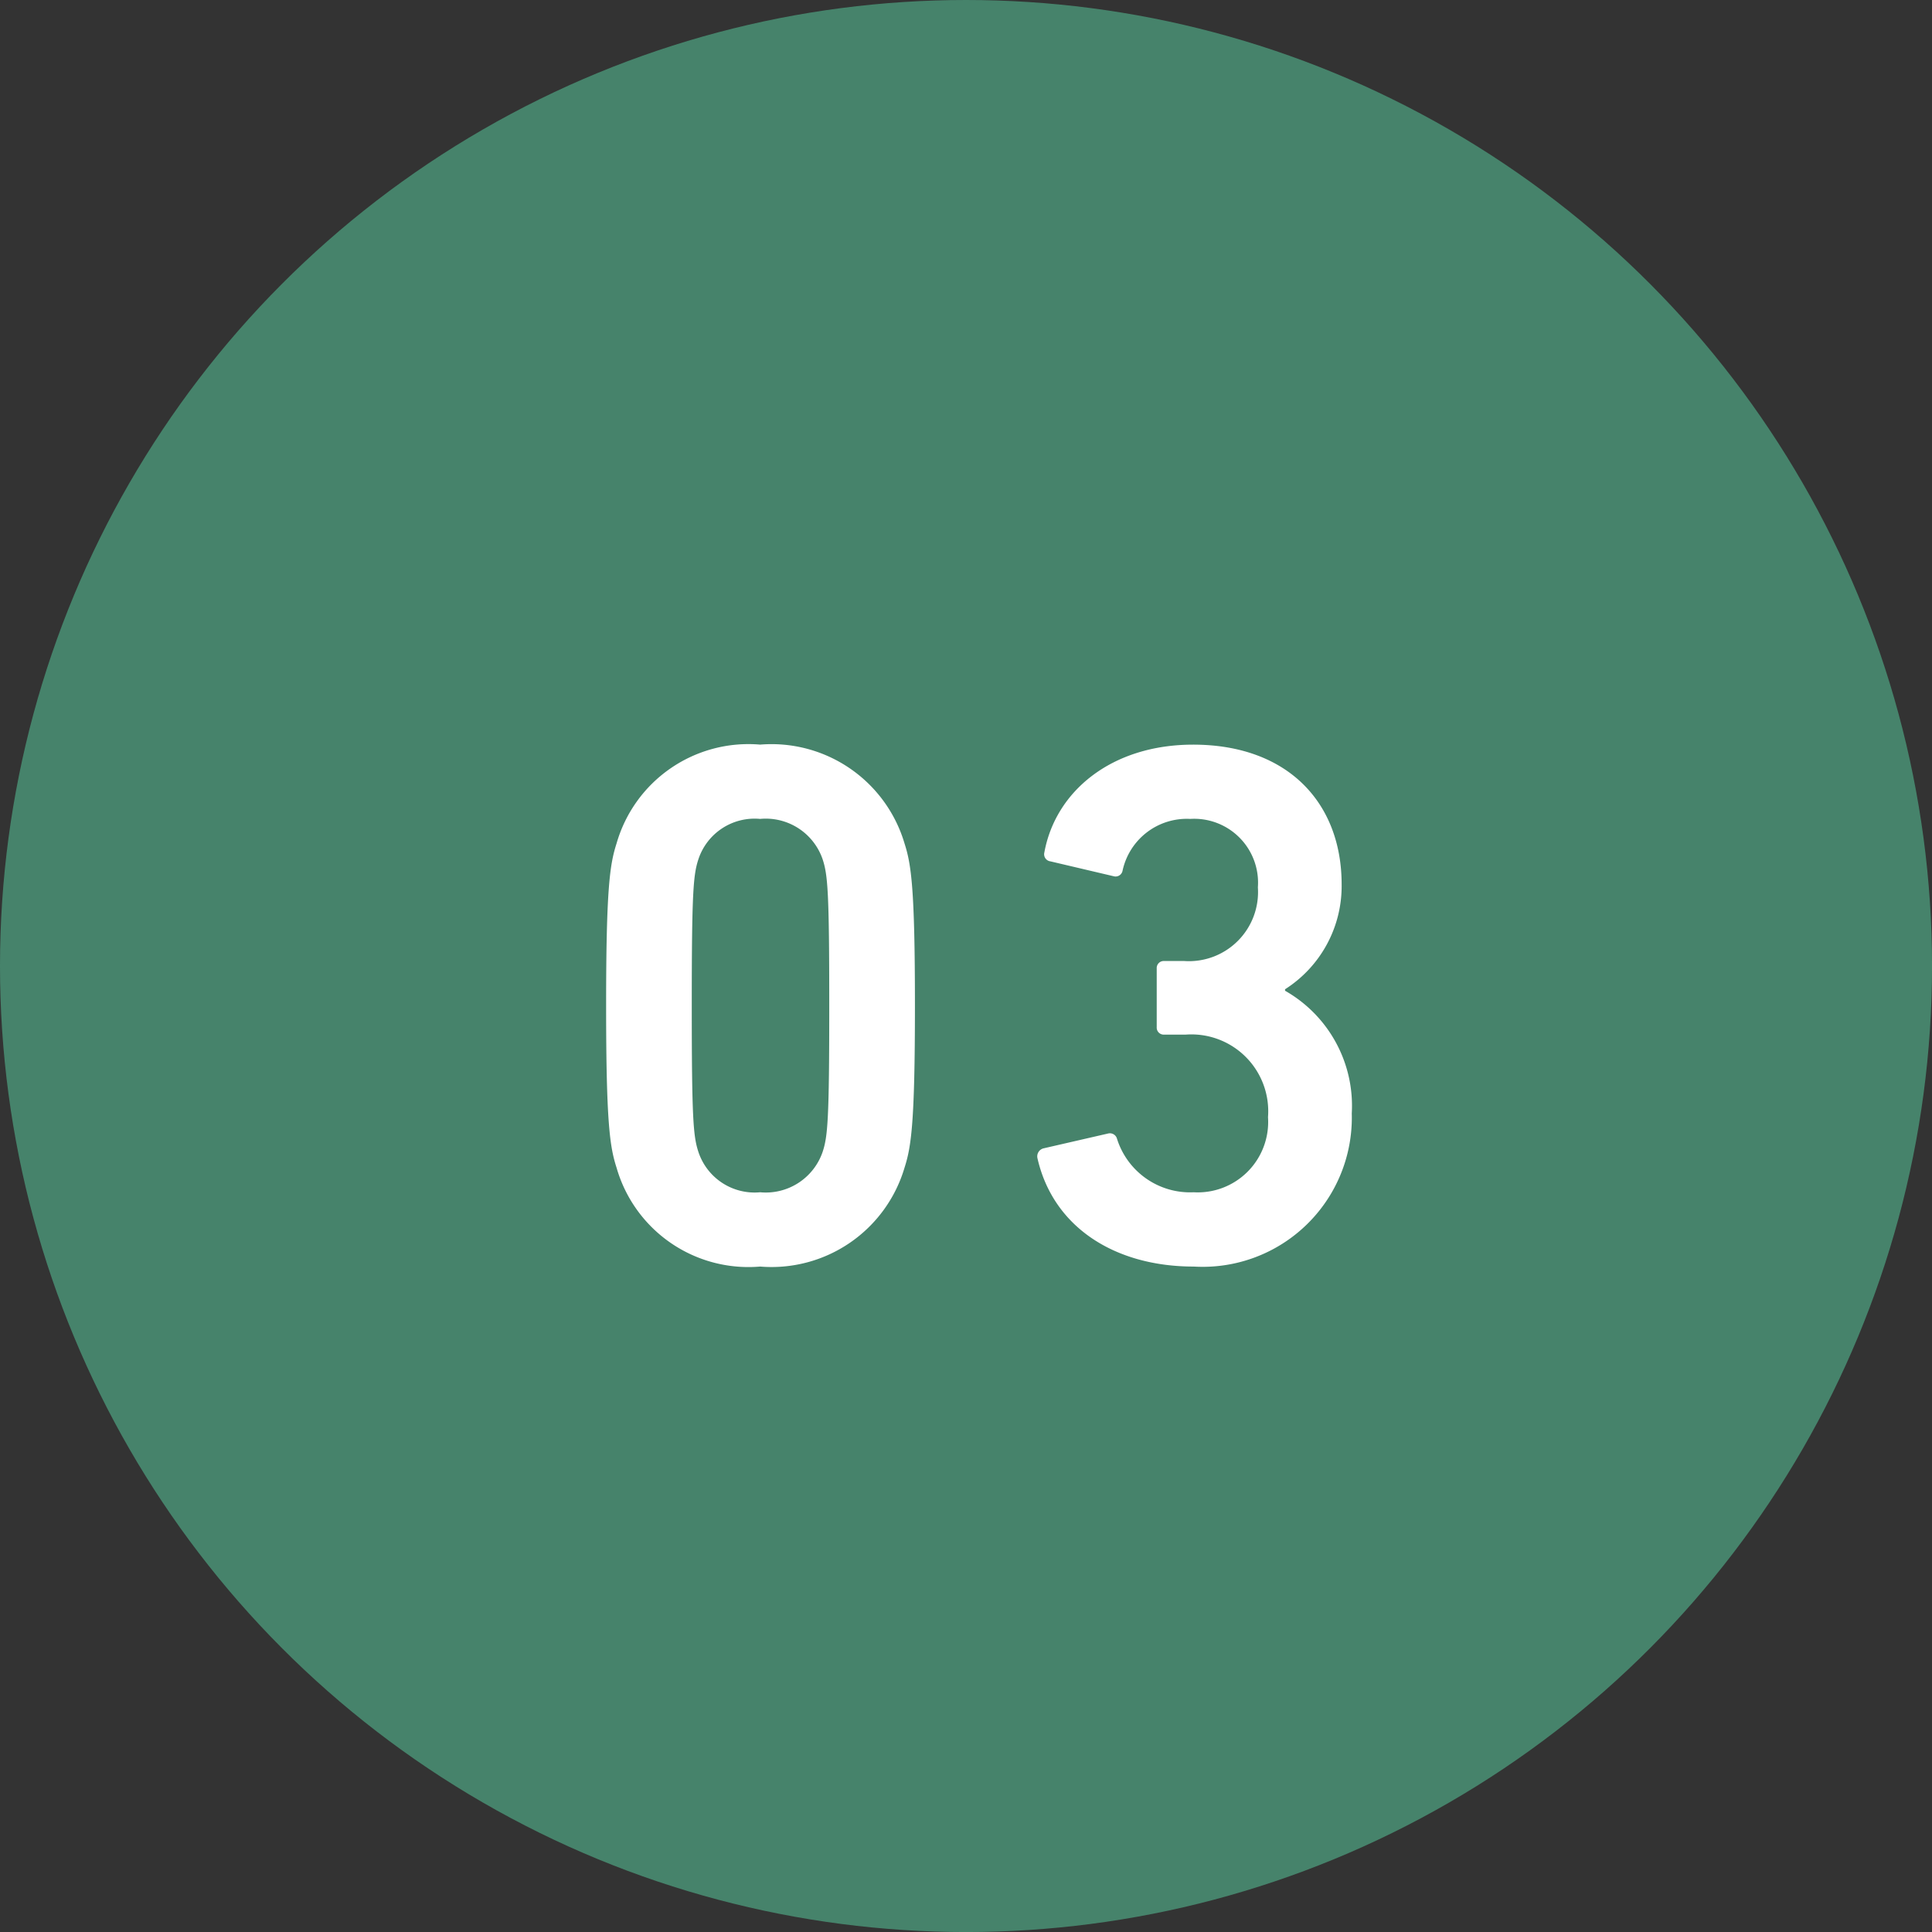
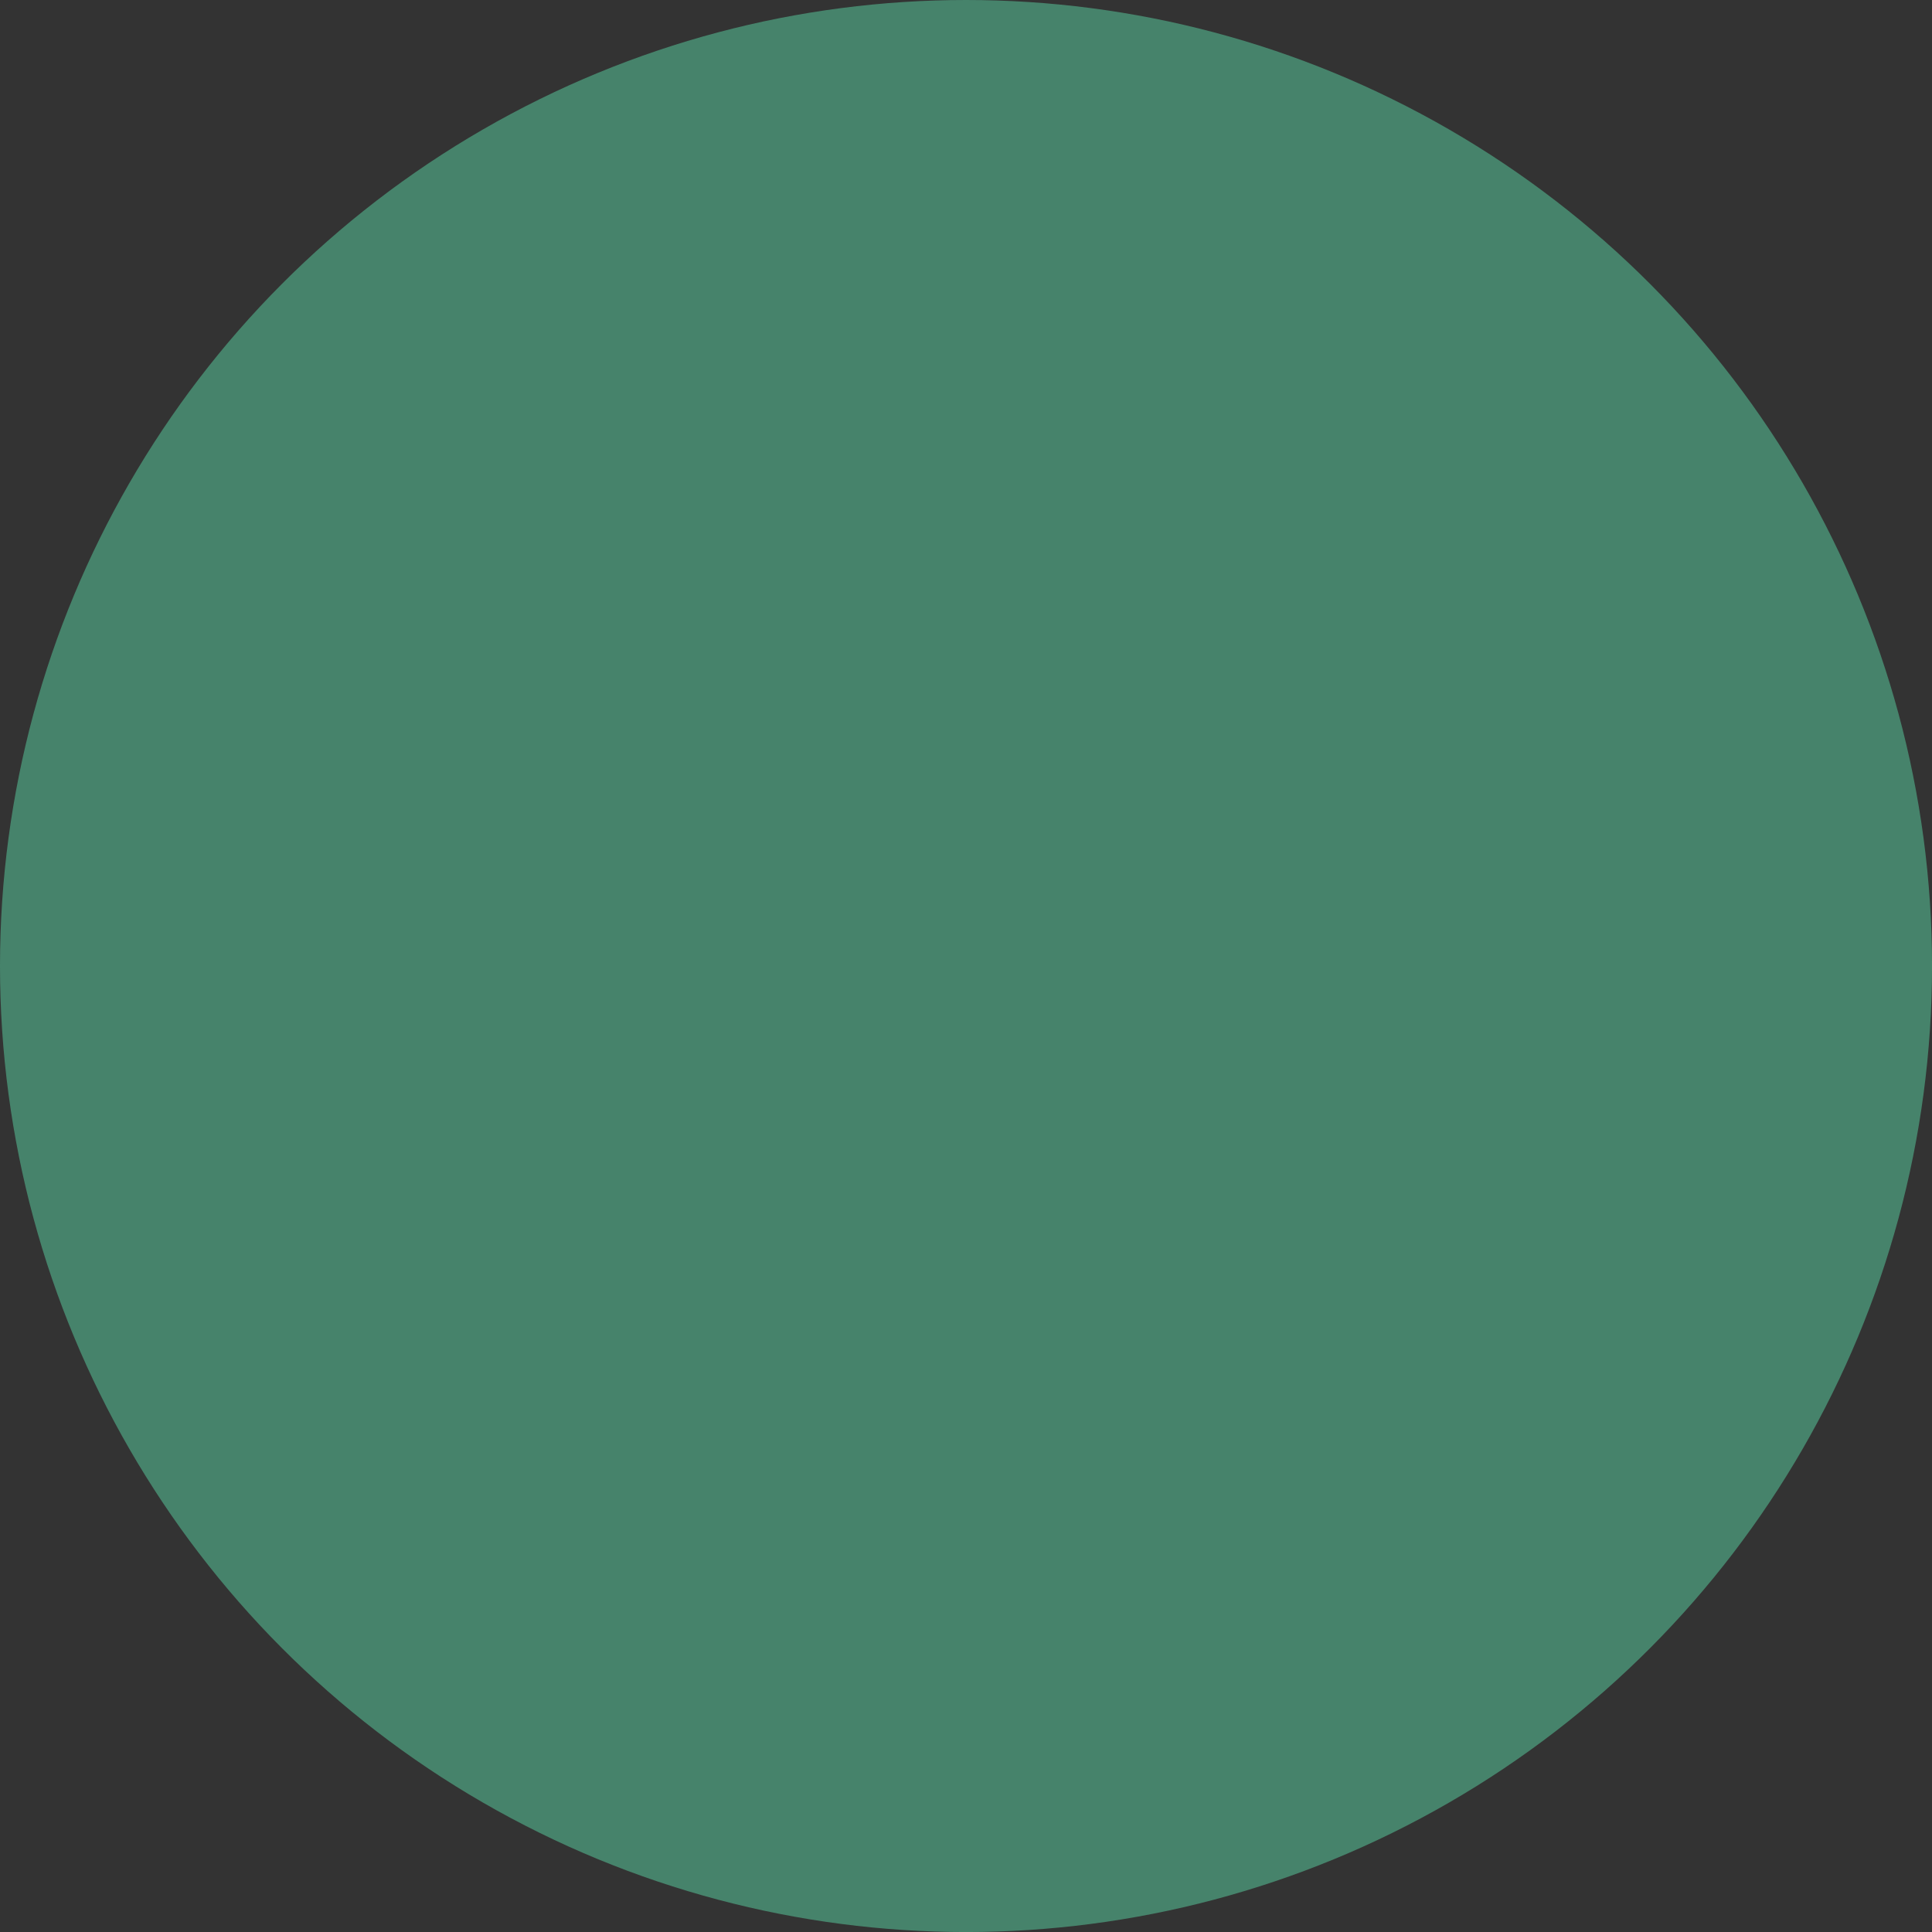
<svg xmlns="http://www.w3.org/2000/svg" width="21.669mm" height="21.669mm" viewBox="0 0 61.423 61.423">
  <rect x="0" y="0" width="61.423" height="61.423" fill="#333333" stroke="none" />
  <title>03</title>
  <g style="isolation:isolate">
    <g id="b845d966-7c2d-40d5-8636-d6f7378ebb02" data-name="レイヤー 2">
      <g id="b5030231-e9e6-42d0-8ec3-7f1c476a18a1" data-name="扉写真">
        <circle cx="30.712" cy="30.712" r="30.712" fill="#4b9779" opacity="0.8" style="mix-blend-mode:multiply" />
-         <path d="M19.27,31.97c0-3.736.119-4.493.332-5.155a4.362,4.362,0,0,1,4.565-3.142,4.41,4.41,0,0,1,4.59,3.142c.213.662.331,1.419.331,5.155s-.118,4.492-.331,5.154a4.409,4.409,0,0,1-4.59,3.143,4.362,4.362,0,0,1-4.565-3.143C19.389,36.462,19.27,35.706,19.27,31.97Zm4.897,5.935a1.909,1.909,0,0,0,1.984-1.277c.166-.496.213-1.04.213-4.658s-.047-4.162-.213-4.658a1.91,1.91,0,0,0-1.984-1.277,1.881,1.881,0,0,0-1.961,1.277c-.165.497-.213,1.04-.213,4.658s.048,4.161.213,4.658A1.881,1.881,0,0,0,24.168,37.905Z" fill="#fff" />
-         <path d="M33.171,36.51l2.058-.473a.234.234,0,0,1,.283.166,2.434,2.434,0,0,0,2.437,1.702,2.239,2.239,0,0,0,2.364-2.388,2.443,2.443,0,0,0-2.616-2.624h-.686a.223.223,0,0,1-.236-.236V30.789a.223.223,0,0,1,.236-.236H37.65a2.197,2.197,0,0,0,2.341-2.342,2.03,2.03,0,0,0-2.152-2.176A2.089,2.089,0,0,0,35.687,27.691a.226.226,0,0,1-.284.166l-2.01-.473a.228.228,0,0,1-.19-.284c.354-1.938,2.128-3.426,4.73-3.426,3,0,4.721,1.842,4.721,4.443a3.89,3.89,0,0,1-1.799,3.334v.047a4.206,4.206,0,0,1,2.121,3.901,4.742,4.742,0,0,1-5.027,4.868c-2.507,0-4.47-1.252-4.967-3.45A.264.264,0,0,1,33.171,36.51Z" fill="#fff" />
      </g>
    </g>
  </g>
</svg>